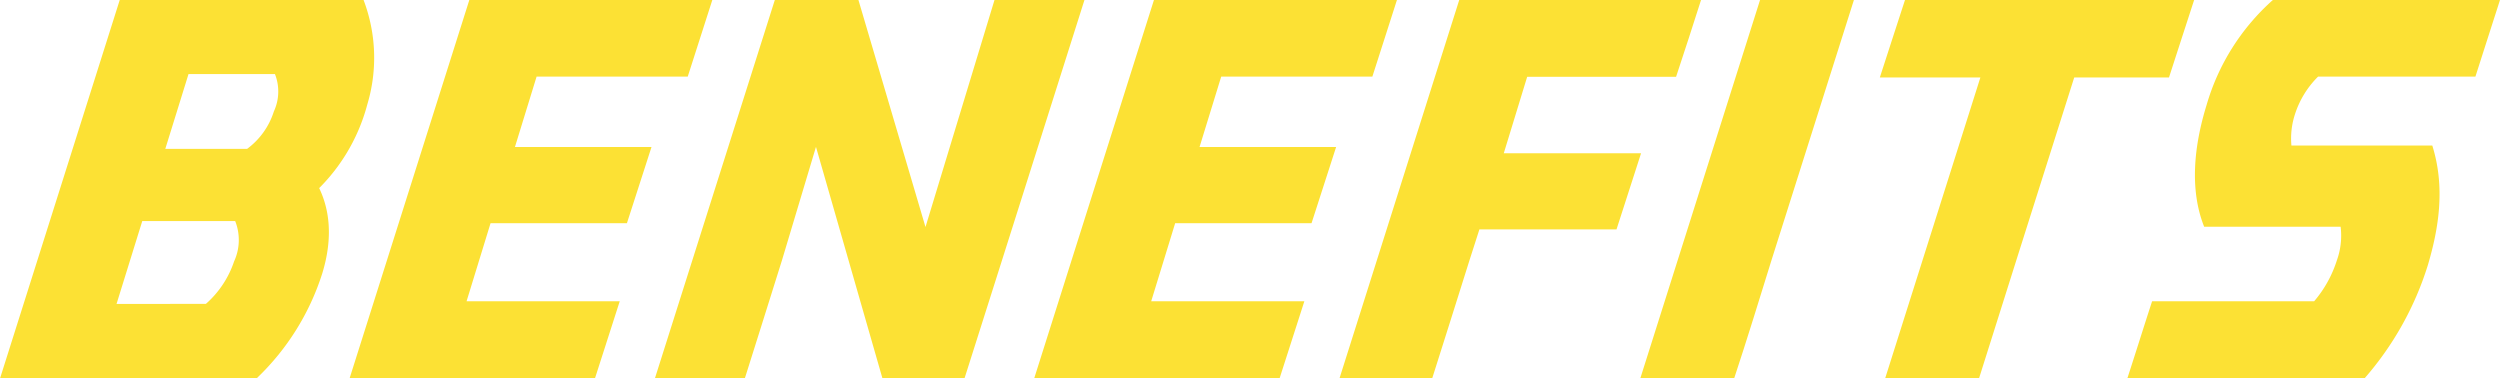
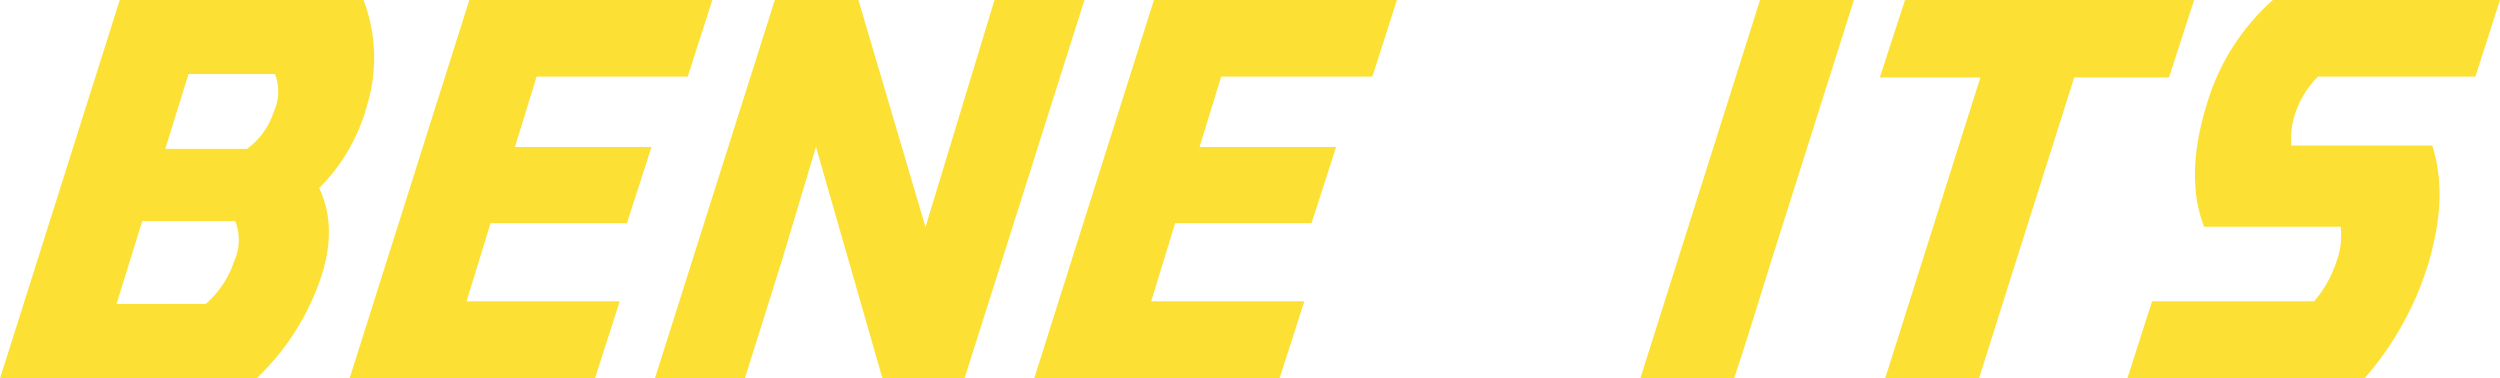
<svg xmlns="http://www.w3.org/2000/svg" height="41.727" viewBox="0 0 275.732 41.727" width="275.732">
  <g fill="#fce134" transform="translate(-554.968 -4437.73)">
    <path d="m568.174 4437.73h26.893a17.92 17.92 0 0 1 .411 11.522 20.435 20.435 0 0 1 -6.246 10.107l.1-2.32c2.261 3.279 2.325 7.125 1.173 10.864a27.42 27.42 0 0 1 -7.232 11.554h-28.3zm9.5 33.518a10.827 10.827 0 0 0 3.115-4.693 5.646 5.646 0 0 0 .118-4.444h-10.248l-2.837 9.137zm4.55-17.1a8.2 8.2 0 0 0 2.95-4.129 5.226 5.226 0 0 0 .117-4.123h-9.531l-2.561 8.252z" />
    <path d="m606.731 4437.73h26.8c-.9 2.833-1.792 5.617-2.71 8.45h-16.67l-2.39 7.765h15.063c-.9 2.784-1.814 5.617-2.71 8.4h-15.041l-2.646 8.614h16.893c-.918 2.832-1.814 5.664-2.731 8.5h-27.064z" />
    <path d="m640.425 4437.73h9.222l9.585 32.452-1 3.627-4.534-.034 10.956-36.045h9.921l-9.089 28.691q-2.049 6.5-4.139 13.036h-9.052l-9.387-32.686.981-3.632 4.3.032-6.971 23.25c-1.365 4.379-2.731 8.683-4.1 13.036h-9.918z" />
    <path d="m682.24 4437.73h26.8c-.9 2.833-1.792 5.617-2.71 8.45h-16.671l-2.39 7.765h15.063c-.9 2.784-1.813 5.617-2.71 8.4h-15.041l-2.645 8.614h16.892c-.918 2.832-1.814 5.664-2.731 8.5h-27.064z" />
-     <path d="m715.911 4437.73h26.669c-.875 2.79-1.813 5.6-2.752 8.47h-16.423l-2.581 8.433h15.142c-.9 2.785-1.813 5.617-2.709 8.4h-15.122l-1.088 3.388c-1.386 4.374-2.731 8.71-4.117 13.036h-10.225z" />
    <path d="m749.088 4437.73h10.353l-9.088 28.691c-1.323 4.267-2.667 8.645-4.118 13.036h-10.353z" />
    <path d="m765.075 4437.73h31.891c-.939 2.833-1.835 5.692-2.774 8.545h-31.892c.94-2.853 1.836-5.712 2.775-8.545zm11.019 0h10.353l-9.089 28.691c-1.365 4.352-2.752 8.71-4.117 13.036h-10.353z" />
    <path d="m792.329 4470.96h17.871a13.023 13.023 0 0 0 2.507-4.513 8.062 8.062 0 0 0 .416-3.707h-15.05c-1.632-4.086-1.125-8.924.261-13.414a24.7 24.7 0 0 1 7.318-11.6h25.048c-.9 2.805-1.814 5.643-2.71 8.45h-17.351a10.253 10.253 0 0 0 -2.544 4.127 8.586 8.586 0 0 0 -.4 3.478h15.537c1.441 4.6.726 9.088-.49 13.195a34.615 34.615 0 0 1 -6.977 12.477h-26.165c.915-2.803 1.811-5.687 2.729-8.493z" />
  </g>
</svg>